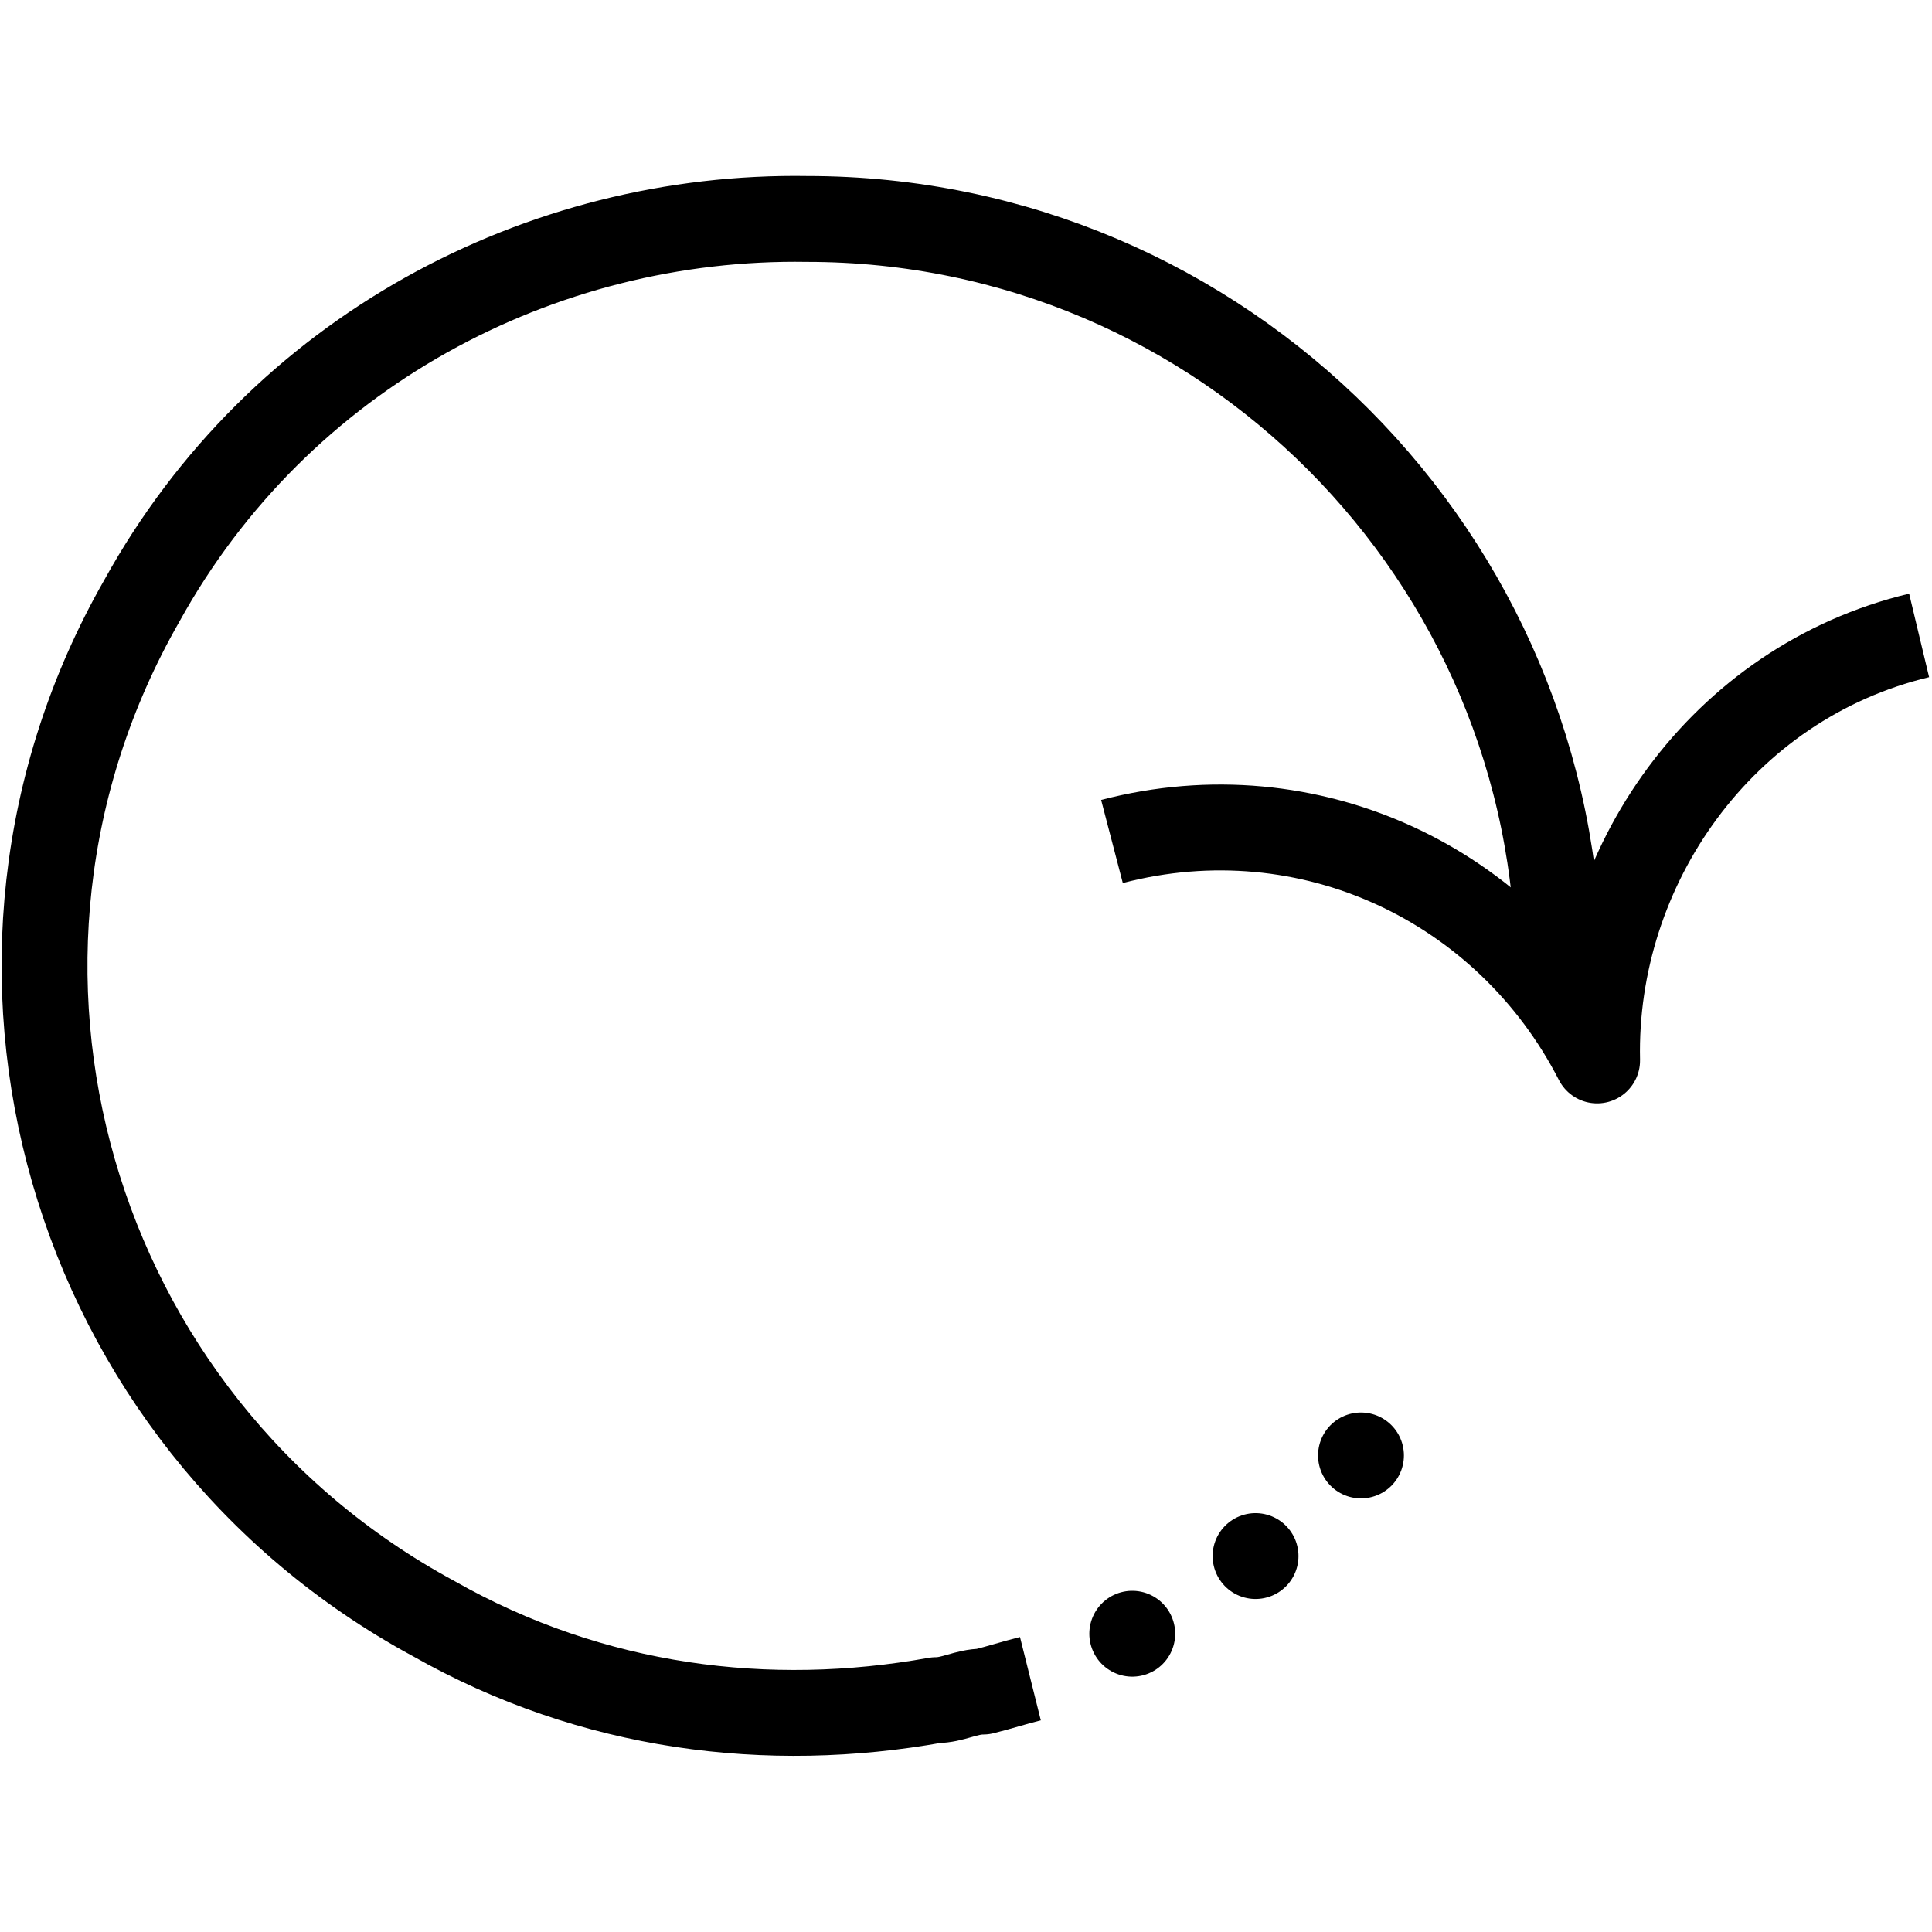
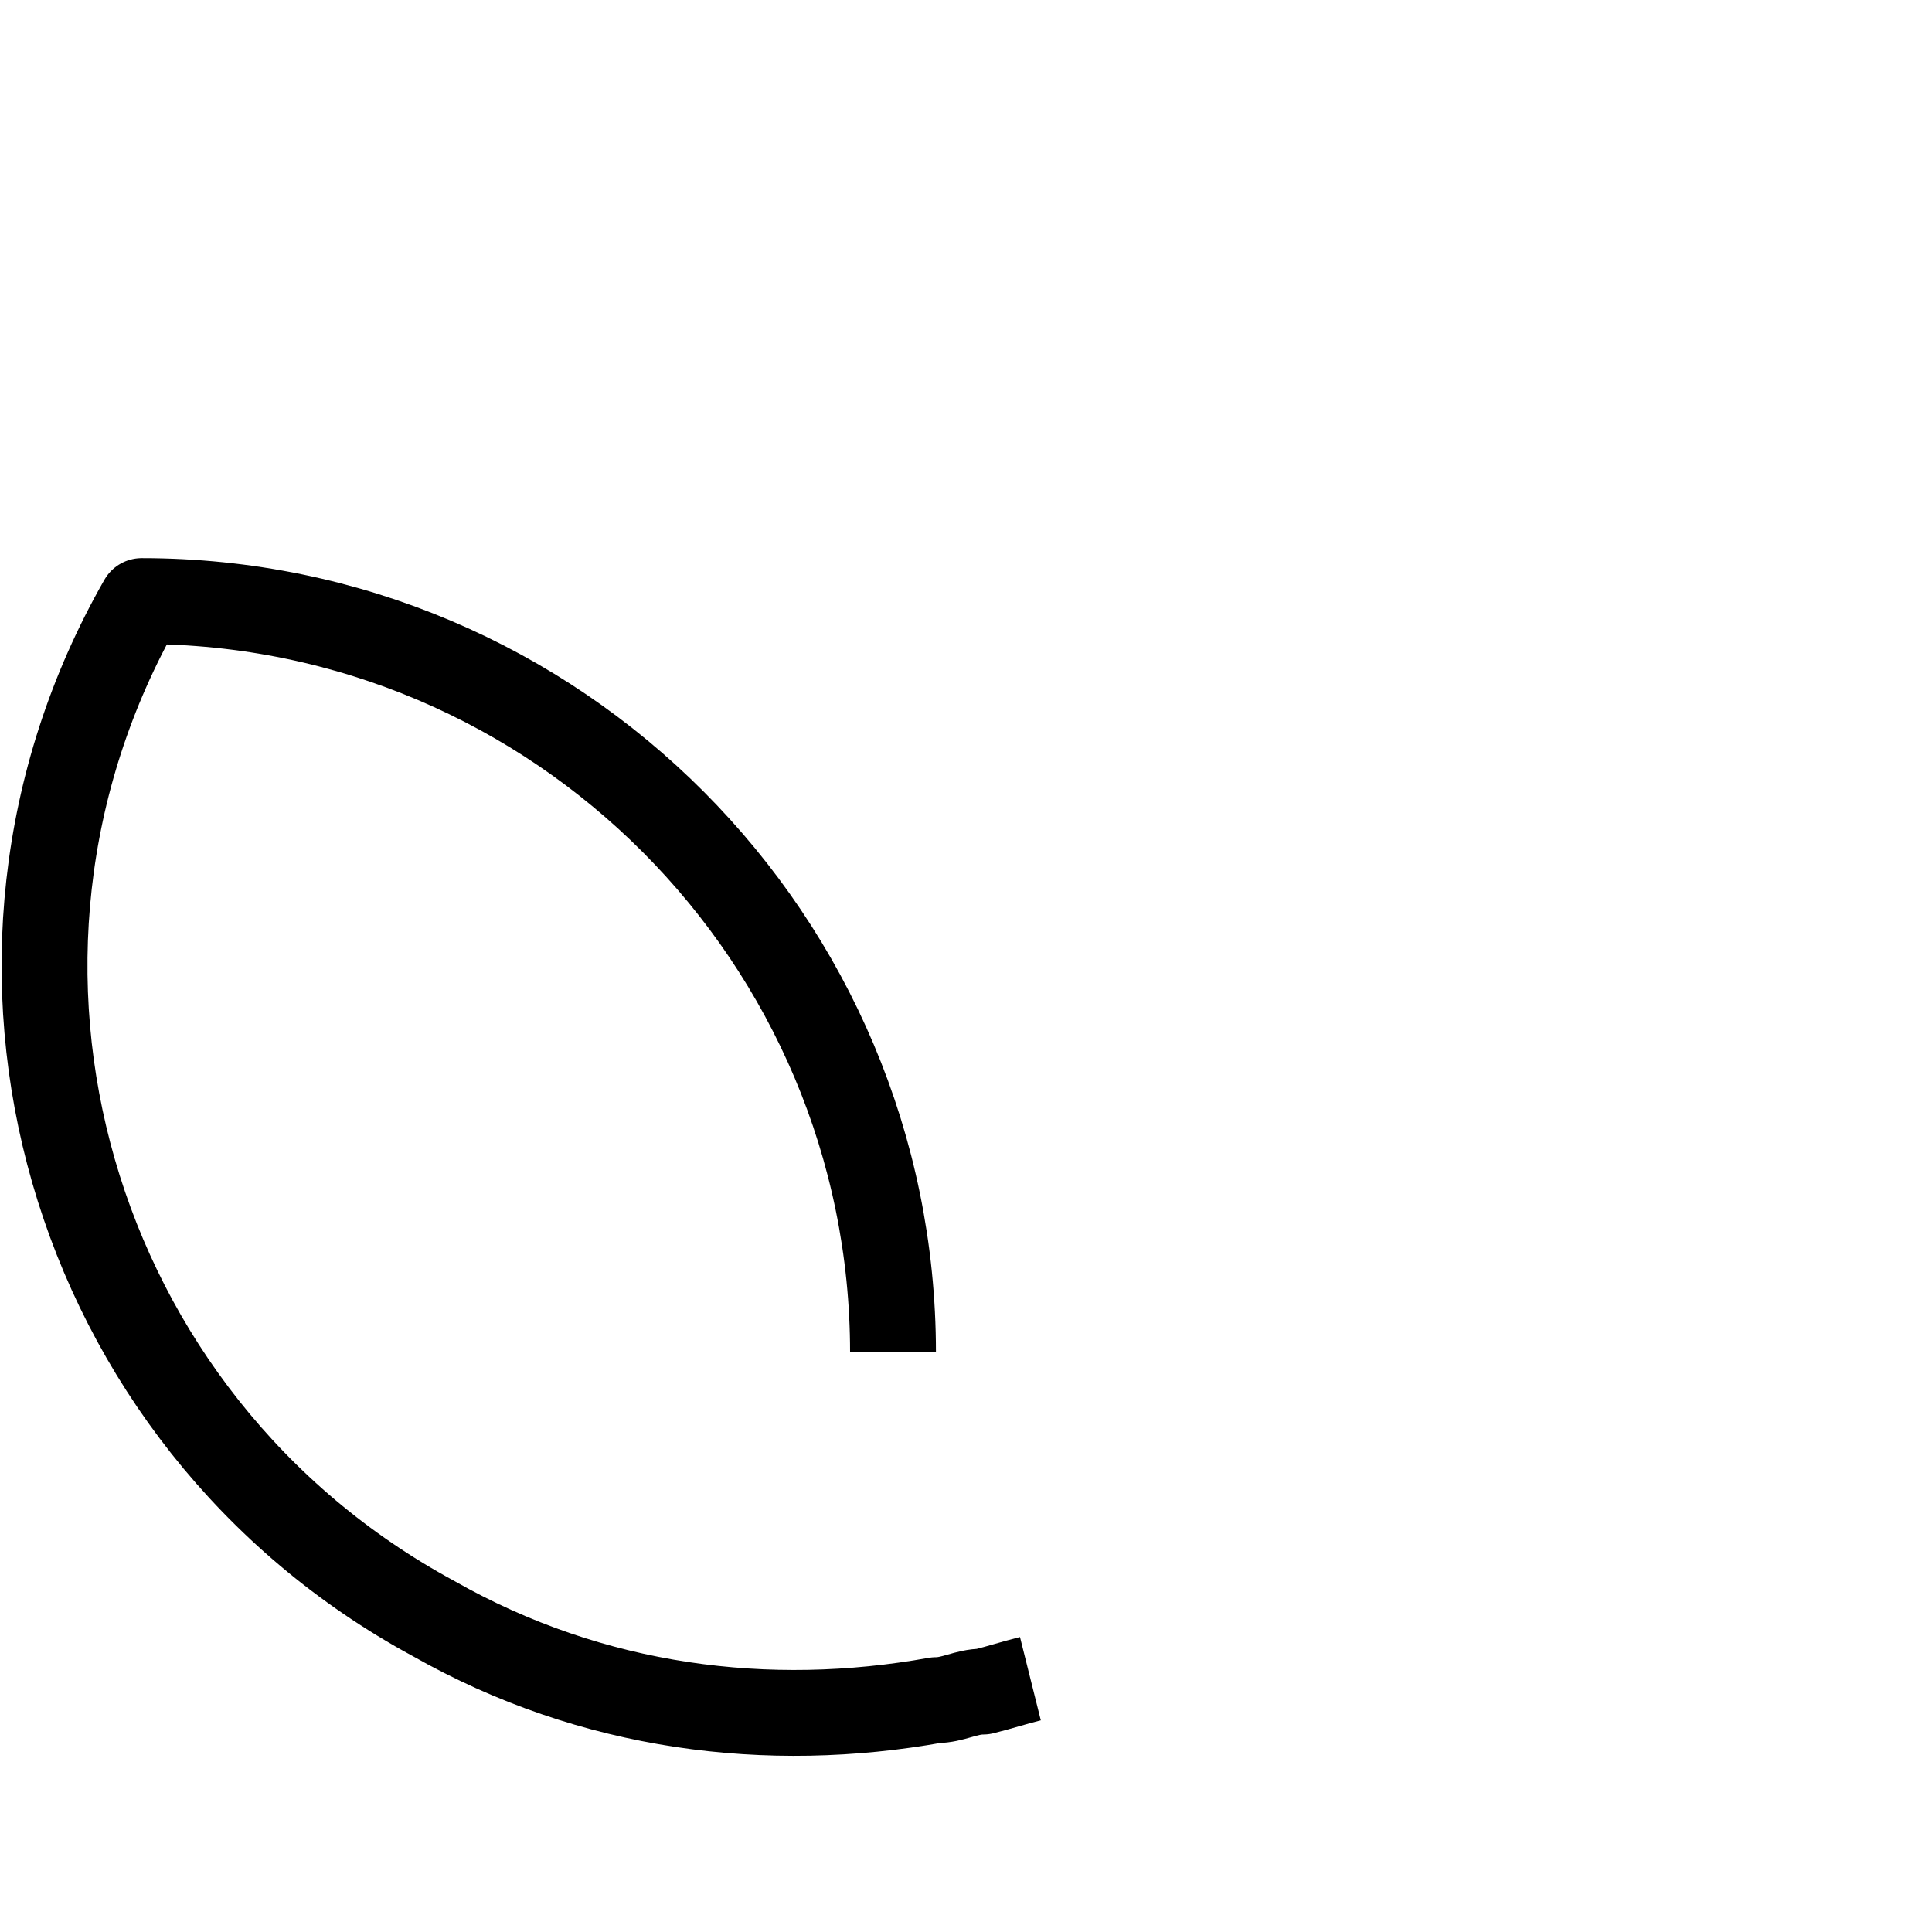
<svg xmlns="http://www.w3.org/2000/svg" viewBox="0 0 45 45" version="1.1" id="Lager_1">
  <defs>
    <style>
      .st0, .st1 {
        fill: none;
        stroke: #000;
        stroke-linejoin: round;
        stroke-width: 2px;
      }

      .st1 {
        stroke-dasharray: 0 3.4 0 0;
        stroke-linecap: round;
      }
    </style>
  </defs>
  <g>
-     <path d="M24,39.1c-.4.1-.7.2-1.1.3-.4,0-.7.2-1.1.2-3.9.7-8,.2-11.7-1.9C1.6,33.1-1.5,22.4,3.3,14c3.2-5.8,9.3-9,15.5-8.9h0c9.7,0,17.5,7.9,17.5,17.5" class="st0" />
-     <path d="M44.7,14.8c-4.6,1.1-7.6,5.4-7.5,9.9-2.1-4.1-6.7-6.3-11.3-5.1" class="st0" />
+     <path d="M24,39.1c-.4.1-.7.2-1.1.3-.4,0-.7.2-1.1.2-3.9.7-8,.2-11.7-1.9C1.6,33.1-1.5,22.4,3.3,14h0c9.7,0,17.5,7.9,17.5,17.5" class="st0" />
  </g>
-   <path d="M31.7,33.9c-1.9,2.2-4.2,3.8-6.8,4.8" class="st1" />
</svg>